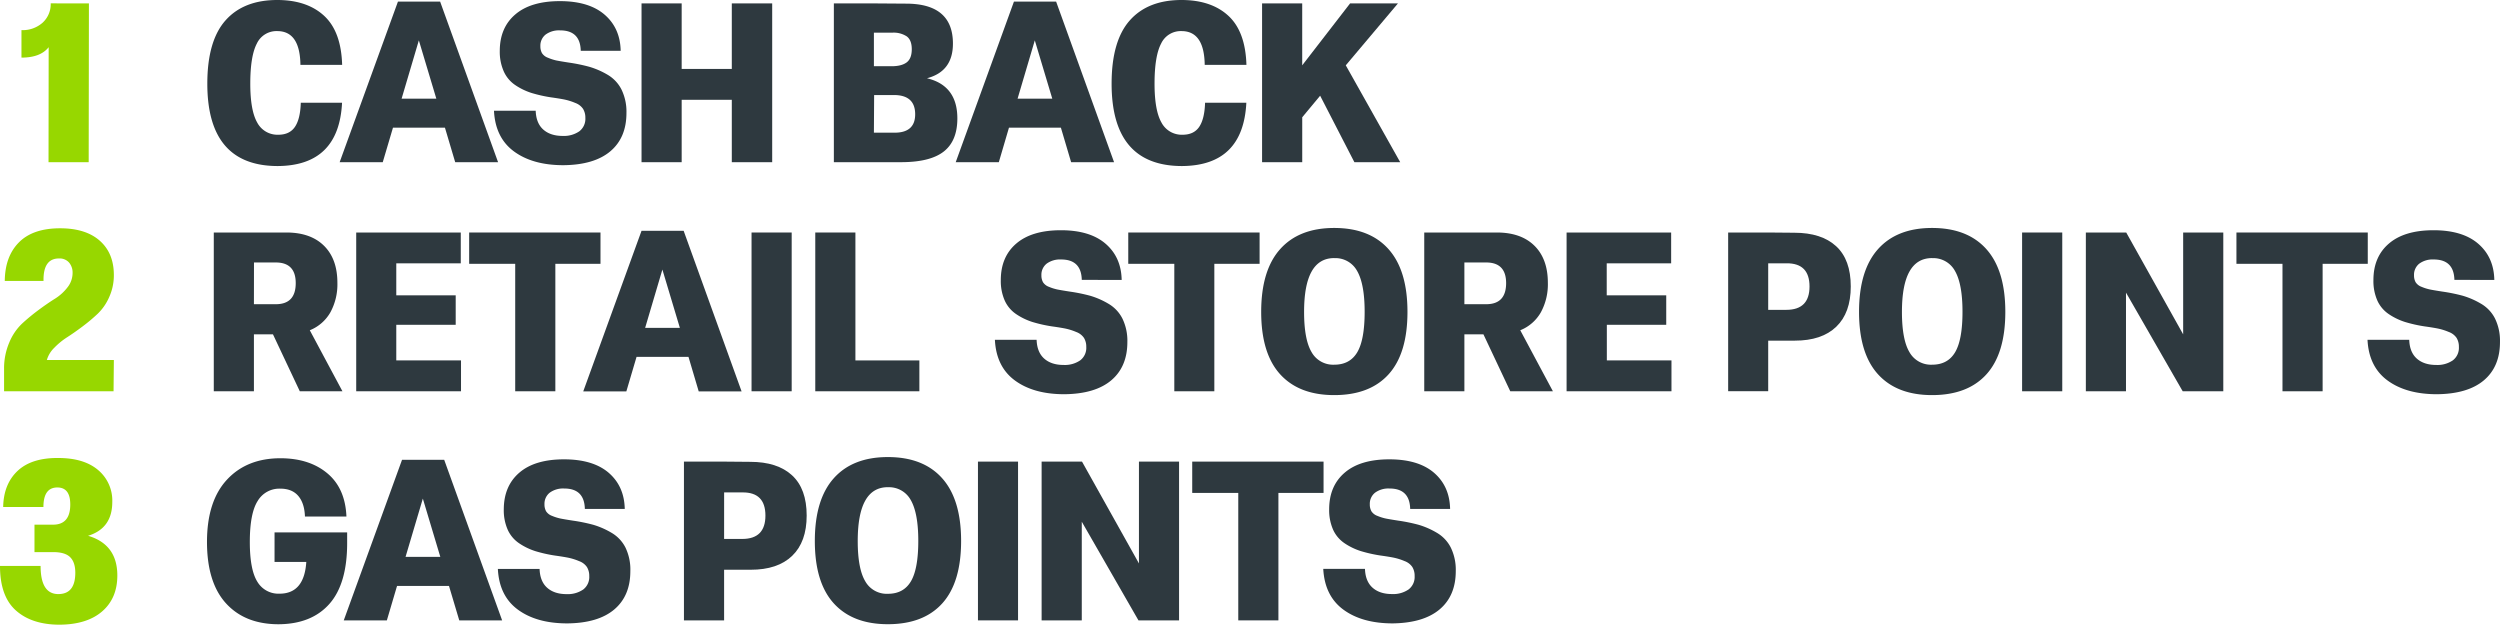
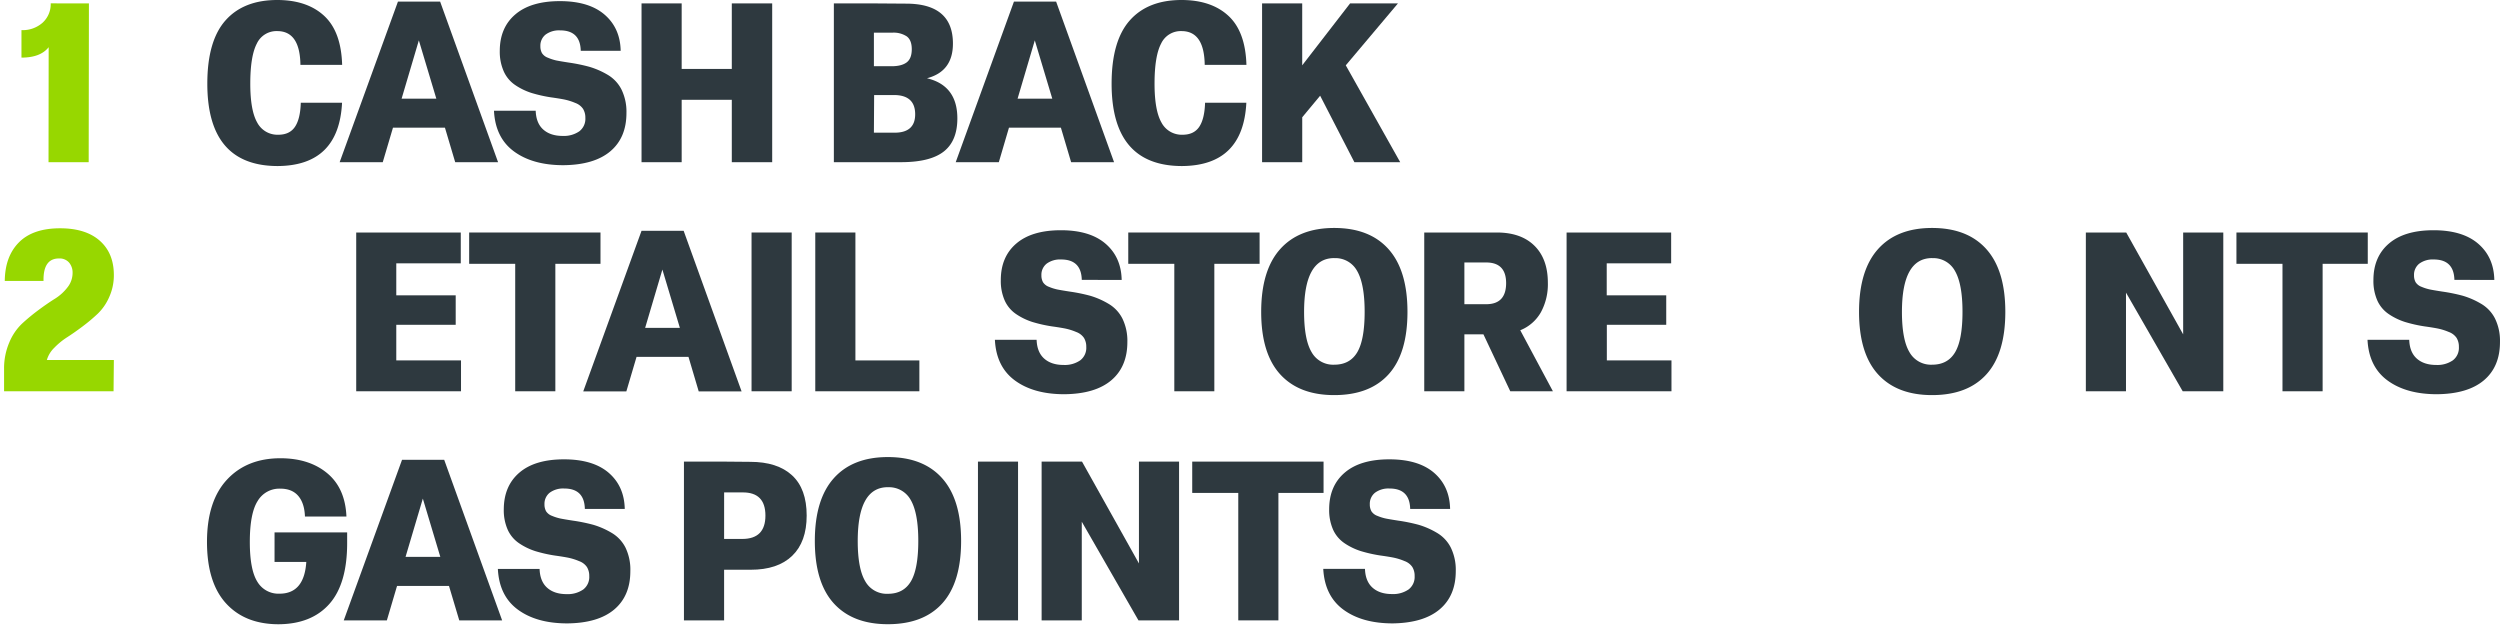
<svg xmlns="http://www.w3.org/2000/svg" viewBox="0 0 1078.78 269.56">
  <defs>
    <style>.cls-1{fill:#97d700;}.cls-2{fill:#2e393f;}</style>
  </defs>
  <title>list-1-2-3</title>
  <g id="Layer_2" data-name="Layer 2">
    <g id="Layer_3" data-name="Layer 3">
      <path class="cls-1" d="M38.37,1.47,38.27,70H20.94L21,20.36q-3.52,4.5-11.74,4.5V13a12.91,12.91,0,0,0,9.15-3.23,10.85,10.85,0,0,0,3.47-8.32Z" />
      <path class="cls-2" d="M147.64,28h-18q-.2-14.58-10-14.58a9.34,9.34,0,0,0-8.81,5.38Q108,24.18,108,36.12q0,11.55,3,16.78a9.86,9.86,0,0,0,9.1,5.24q4.89,0,7.19-3.43t2.5-10.37h17.81q-1.37,27.11-27.7,27.31-30.44,0-30.44-35.53,0-18.5,7.88-27.35T119.95,0q12.72.1,20,6.9T147.64,28Z" />
      <path class="cls-2" d="M192,55.1H169.57L165.16,70h-18.6L171.72.69h18.2l25,69.29h-18.5Zm-3.72-12.53-7.54-25.15-7.44,25.15Z" />
      <path class="cls-2" d="M222.37,6.22Q229.07.49,241.6.49t19.28,5.82q6.75,5.82,6.95,15.61H250.6q-.2-8.81-8.91-8.81a9.74,9.74,0,0,0-6.26,1.81,6.11,6.11,0,0,0-2.25,5,6,6,0,0,0,.69,3,5.09,5.09,0,0,0,2.59,2A20.08,20.08,0,0,0,240,26.08q1.66.34,5.48.93a72.61,72.61,0,0,1,8.81,1.81A34.46,34.46,0,0,1,262,32.15a15.51,15.51,0,0,1,6.17,6.46,21.84,21.84,0,0,1,2.15,10.13q0,10.67-6.95,16.54t-20.26,6q-13.21,0-21.29-5.92t-8.66-17.57h18q.19,5.38,3.28,8.12t8.37,2.74a11.7,11.7,0,0,0,7.19-2,6.78,6.78,0,0,0,2.59-5.77,7.27,7.27,0,0,0-1-3.91,6.88,6.88,0,0,0-3.33-2.54,25.42,25.42,0,0,0-4.4-1.42q-2.06-.44-6.07-1a59.88,59.88,0,0,1-8.47-1.91,27.33,27.33,0,0,1-6.9-3.33,14,14,0,0,1-5-5.87A20.81,20.81,0,0,1,215.66,22Q215.66,11.94,222.37,6.22Z" />
      <path class="cls-2" d="M333.21,1.47V70H315.78V43.06H294.15V70H276.83V1.47h17.32V29.75h21.63V1.47Z" />
      <path class="cls-2" d="M400,33.77q13.11,3.13,13.11,17.32,0,9.59-5.73,14.19t-18,4.7H359.82V1.47h17.32l13.8.1q20.26,0,20.26,17.23Q411.21,30.83,400,33.77Zm-22.9-19.67V28.58h7.63q4.31,0,6.51-1.66t2.2-5.68q0-3.91-2.15-5.53a10.32,10.32,0,0,0-6.26-1.61Zm0,43.16H386q8.9,0,8.91-7.93,0-8.32-9.2-8.32h-8.51Z" />
      <path class="cls-2" d="M457.79,55.1H435.38L431,70h-18.6L437.53.69h18.2l25,69.29H462.2Zm-3.72-12.53-7.54-25.15L439.1,42.57Z" />
      <path class="cls-2" d="M537.85,28h-18q-.2-14.58-10-14.58a9.34,9.34,0,0,0-8.81,5.38q-2.84,5.38-2.84,17.32,0,11.55,3,16.78a9.86,9.86,0,0,0,9.1,5.24q4.89,0,7.19-3.43T520,44.34h17.81q-1.37,27.11-27.7,27.31-30.44,0-30.44-35.53,0-18.5,7.88-27.35T510.15,0q12.72.1,20,6.9T537.85,28Z" />
      <path class="cls-2" d="M569.66,41.3l-7.73,9.3V70H544.6V1.47h17.32V28.19L582.58,1.47h20.65L580.72,28.19,604.21,70H584.44Z" />
      <path class="cls-1" d="M49.13,118.73a22.77,22.77,0,0,1-2,9.44,22.34,22.34,0,0,1-4.89,7.14,74.67,74.67,0,0,1-6.51,5.48q-3.57,2.69-6.7,4.7a31,31,0,0,0-5.63,4.6,12.06,12.06,0,0,0-3.18,5.24H49.13L49,168.84H1.76v-9.69A28.31,28.31,0,0,1,4,147.8a23.7,23.7,0,0,1,5.48-8.12,86.29,86.29,0,0,1,7.1-5.87q3.82-2.84,7.1-4.89A20.51,20.51,0,0,0,29.12,124a10,10,0,0,0,2.2-6.21,6.66,6.66,0,0,0-1.52-4.5,5.44,5.44,0,0,0-4.36-1.76q-6.85,0-6.66,9.69H2.06q.1-10.57,6.12-16.64t17.76-6.07q11.06,0,17.13,5.38T49.13,118.73Z" />
-       <path class="cls-2" d="M117.79,144.27h-8.22v24.57H92.25V100.33h31.32q10.47,0,16.25,5.73t5.77,16a25.23,25.23,0,0,1-3,12.67,17.8,17.8,0,0,1-8.91,7.78l14.09,26.33h-18.4Zm-8.22-13H119q8.61,0,8.61-9.1,0-8.9-8.61-8.91h-9.4Z" />
      <path class="cls-2" d="M198.93,155.53v13.31H153.71V100.33h45.12v13.31H171v13.8h25.64v12.72H171v15.37Z" />
      <path class="cls-2" d="M259.12,113.84H239.64v55H222.32v-55H202.45V100.33h56.67Z" />
      <path class="cls-2" d="M297.09,154H274.68l-4.4,14.88h-18.6l25.15-69.29H295l25,69.29H301.5Zm-3.72-12.53-7.54-25.15-7.44,25.15Z" />
      <path class="cls-2" d="M341.62,100.33v68.51H324.3V100.33Z" />
      <path class="cls-2" d="M396.72,155.53v13.31H351.8V100.33h17.32v55.2Z" />
      <path class="cls-2" d="M438.56,105.08q6.7-5.73,19.23-5.73t19.28,5.82q6.75,5.82,6.95,15.61H466.8q-.2-8.81-8.91-8.81a9.74,9.74,0,0,0-6.26,1.81,6.11,6.11,0,0,0-2.25,5,6,6,0,0,0,.69,3,5.09,5.09,0,0,0,2.59,2,20.08,20.08,0,0,0,3.57,1.13q1.66.34,5.48.93a72.61,72.61,0,0,1,8.81,1.81,34.46,34.46,0,0,1,7.63,3.33,15.51,15.51,0,0,1,6.17,6.46,21.84,21.84,0,0,1,2.15,10.13q0,10.67-6.95,16.54t-20.26,6q-13.21,0-21.29-5.92t-8.66-17.57h18q.19,5.38,3.28,8.12t8.37,2.74a11.7,11.7,0,0,0,7.19-2,6.78,6.78,0,0,0,2.59-5.77,7.27,7.27,0,0,0-1-3.91,6.88,6.88,0,0,0-3.33-2.54,25.42,25.42,0,0,0-4.4-1.42q-2.06-.44-6.07-1a59.88,59.88,0,0,1-8.47-1.91,27.33,27.33,0,0,1-6.9-3.33,14,14,0,0,1-5-5.87,20.81,20.81,0,0,1-1.71-8.86Q431.86,110.8,438.56,105.08Z" />
      <path class="cls-2" d="M543.53,113.84H524v55H506.73v-55H486.86V100.33h56.67Z" />
      <path class="cls-2" d="M575.73,98.37q15.27,0,23.44,9.15t8.17,27.06q0,17.91-8.12,26.91t-23.49,9q-15.17,0-23.34-9t-8.17-26.91q0-17.91,8.17-27.06T575.73,98.37Zm0,13q-13,0-13,23.2,0,11.94,3.23,17.37a10.64,10.64,0,0,0,9.79,5.43q6.75,0,9.93-5.38t3.18-17.42q0-12-3.23-17.62A10.66,10.66,0,0,0,575.73,111.39Z" />
      <path class="cls-2" d="M640.12,144.27H631.9v24.57H614.58V100.33H645.9q10.47,0,16.25,5.73t5.77,16a25.23,25.23,0,0,1-3,12.67,17.8,17.8,0,0,1-8.91,7.78l14.09,26.33h-18.4Zm-8.22-13h9.4q8.61,0,8.61-9.1,0-8.9-8.61-8.91h-9.4Z" />
      <path class="cls-2" d="M721.26,155.53v13.31H676V100.33h45.12v13.31h-27.8v13.8H719v12.72H693.37v15.37Z" />
-       <path class="cls-2" d="M763,100.33l11.26.1q11.74,0,18.06,5.82t6.31,17.37q0,11.35-6.26,17.37t-17.91,6H763v21.83H745.72V100.33Zm0,33.37h7.83q10,0,10-10.08t-9.89-10H763Z" />
      <path class="cls-2" d="M833.71,98.37q15.27,0,23.44,9.15t8.17,27.06q0,17.91-8.12,26.91t-23.49,9q-15.17,0-23.34-9t-8.17-26.91q0-17.91,8.17-27.06T833.71,98.37Zm0,13q-13,0-13,23.2,0,11.94,3.23,17.37a10.64,10.64,0,0,0,9.79,5.43q6.75,0,9.93-5.38t3.18-17.42q0-12-3.23-17.62A10.66,10.66,0,0,0,833.71,111.39Z" />
-       <path class="cls-2" d="M889.89,100.33v68.51H872.56V100.33Z" />
      <path class="cls-2" d="M959.38,100.33v68.51H941.86l-24.47-42.57v42.57H900.07V100.33h17.42l24.57,43.94V100.33Z" />
      <path class="cls-2" d="M1021.72,113.84h-19.48v55H984.92v-55H965.05V100.33h56.67Z" />
      <path class="cls-2" d="M1030.87,105.08q6.7-5.73,19.23-5.73t19.28,5.82q6.75,5.82,6.95,15.61H1059.1q-.2-8.81-8.91-8.81a9.74,9.74,0,0,0-6.26,1.81,6.11,6.11,0,0,0-2.25,5,6,6,0,0,0,.69,3,5.09,5.09,0,0,0,2.59,2,20.08,20.08,0,0,0,3.57,1.13q1.66.34,5.48.93a72.61,72.61,0,0,1,8.81,1.81,34.46,34.46,0,0,1,7.63,3.33,15.51,15.51,0,0,1,6.17,6.46,21.84,21.84,0,0,1,2.15,10.13q0,10.67-6.95,16.54t-20.26,6q-13.21,0-21.29-5.92t-8.66-17.57h18q.19,5.38,3.28,8.12t8.37,2.74a11.7,11.7,0,0,0,7.19-2,6.78,6.78,0,0,0,2.59-5.77,7.27,7.27,0,0,0-1-3.91,6.88,6.88,0,0,0-3.33-2.54,25.42,25.42,0,0,0-4.4-1.42q-2.06-.44-6.07-1a59.88,59.88,0,0,1-8.47-1.91,27.33,27.33,0,0,1-6.9-3.33,14,14,0,0,1-5-5.87,20.81,20.81,0,0,1-1.71-8.86Q1024.16,110.8,1030.87,105.08Z" />
-       <path class="cls-1" d="M38,231.2q12.63,3.72,12.63,17.13,0,9.79-6.51,15.46t-18.35,5.77q-12,0-18.89-6.12T0,244.21H17.52q0,12.14,7.63,12.14,7.34,0,7.34-9.2,0-4.5-2.2-6.7T23,238.24H14.88V226.4h8q7.44,0,7.44-8.71,0-7.34-5.58-7.34-6,0-6,8.42H1.37q.19-9.88,6.21-15.56t17.57-5.58q11.06,0,17.18,5.19a17.19,17.19,0,0,1,6.12,13.8Q48.45,228,38,231.2Z" />
      <path class="cls-2" d="M149.8,229.73v4.6q0,17.62-7.68,26.28t-21.87,8.76q-14.49,0-22.71-9t-8.22-26.52q0-17.62,8.66-26.91t23.34-9.2q12.33.1,20,6.56t8.17,18.6H131.59q-.2-5.77-2.89-8.91t-7.78-3.13a10.85,10.85,0,0,0-9.74,5.33q-3.38,5.33-3.38,17.67,0,11.94,3.23,17.13a10.57,10.57,0,0,0,9.59,5.19q10.67,0,11.55-13.7h-13.7V229.73Z" />
      <path class="cls-2" d="M193.74,252.83H171.33l-4.4,14.88h-18.6l25.15-69.29h18.2l25,69.29h-18.5ZM190,240.3l-7.54-25.15L175,240.3Z" />
      <path class="cls-2" d="M224.13,203.94q6.7-5.73,19.23-5.73T262.64,204q6.75,5.82,6.95,15.61H252.37q-.2-8.81-8.91-8.81a9.74,9.74,0,0,0-6.26,1.81,6.11,6.11,0,0,0-2.25,5,6,6,0,0,0,.69,3,5.09,5.09,0,0,0,2.59,2,20.1,20.1,0,0,0,3.57,1.13q1.66.34,5.48.93a72.67,72.67,0,0,1,8.81,1.81,34.46,34.46,0,0,1,7.63,3.33,15.5,15.5,0,0,1,6.17,6.46A21.84,21.84,0,0,1,272,246.46q0,10.67-6.95,16.54t-20.26,6q-13.21,0-21.29-5.92t-8.66-17.57h18q.19,5.38,3.28,8.12t8.37,2.74a11.7,11.7,0,0,0,7.19-2,6.78,6.78,0,0,0,2.59-5.77,7.27,7.27,0,0,0-1-3.91,6.88,6.88,0,0,0-3.33-2.54,25.42,25.42,0,0,0-4.4-1.42q-2.06-.44-6.07-1a59.85,59.85,0,0,1-8.47-1.91,27.34,27.34,0,0,1-6.9-3.33,14,14,0,0,1-5-5.87,20.81,20.81,0,0,1-1.71-8.86Q217.43,209.67,224.13,203.94Z" />
      <path class="cls-2" d="M312.46,199.19l11.26.1q11.74,0,18.06,5.82t6.31,17.37q0,11.35-6.26,17.37t-17.91,6H312.46V267.7H295.13V199.19Zm0,33.37h7.83q10,0,10-10.08t-9.89-10h-7.93Z" />
      <path class="cls-2" d="M383.12,197.23q15.27,0,23.44,9.15t8.17,27.06q0,17.91-8.12,26.91t-23.49,9q-15.17,0-23.34-9t-8.17-26.91q0-17.91,8.17-27.06T383.12,197.23Zm0,13q-13,0-13,23.2,0,11.94,3.23,17.37a10.64,10.64,0,0,0,9.79,5.43q6.75,0,9.93-5.38t3.18-17.42q0-12-3.23-17.62A10.66,10.66,0,0,0,383.12,210.25Z" />
      <path class="cls-2" d="M439.3,199.19V267.7H422V199.19Z" />
      <path class="cls-2" d="M508.78,199.19V267.7H491.26L466.8,225.13V267.7H449.47V199.19H466.9l24.57,43.94V199.19Z" />
      <path class="cls-2" d="M571.13,212.7H551.65v55H534.33v-55H514.46V199.19h56.67Z" />
      <path class="cls-2" d="M580.28,203.94q6.7-5.73,19.23-5.73T618.79,204q6.75,5.82,6.95,15.61H608.51q-.2-8.81-8.91-8.81a9.74,9.74,0,0,0-6.26,1.81,6.11,6.11,0,0,0-2.25,5,6,6,0,0,0,.69,3,5.09,5.09,0,0,0,2.59,2,20.1,20.1,0,0,0,3.57,1.13q1.66.34,5.48.93a72.67,72.67,0,0,1,8.81,1.81,34.46,34.46,0,0,1,7.63,3.33,15.5,15.5,0,0,1,6.17,6.46,21.84,21.84,0,0,1,2.15,10.13q0,10.67-6.95,16.54T601,269q-13.21,0-21.29-5.92T571,245.48h18q.19,5.38,3.28,8.12t8.37,2.74a11.7,11.7,0,0,0,7.19-2,6.78,6.78,0,0,0,2.59-5.77,7.27,7.27,0,0,0-1-3.91,6.88,6.88,0,0,0-3.33-2.54,25.42,25.42,0,0,0-4.4-1.42q-2.06-.44-6.07-1a59.85,59.85,0,0,1-8.47-1.91,27.34,27.34,0,0,1-6.9-3.33,14,14,0,0,1-5-5.87,20.81,20.81,0,0,1-1.71-8.86Q573.57,209.67,580.28,203.94Z" />
    </g>
  </g>
</svg>